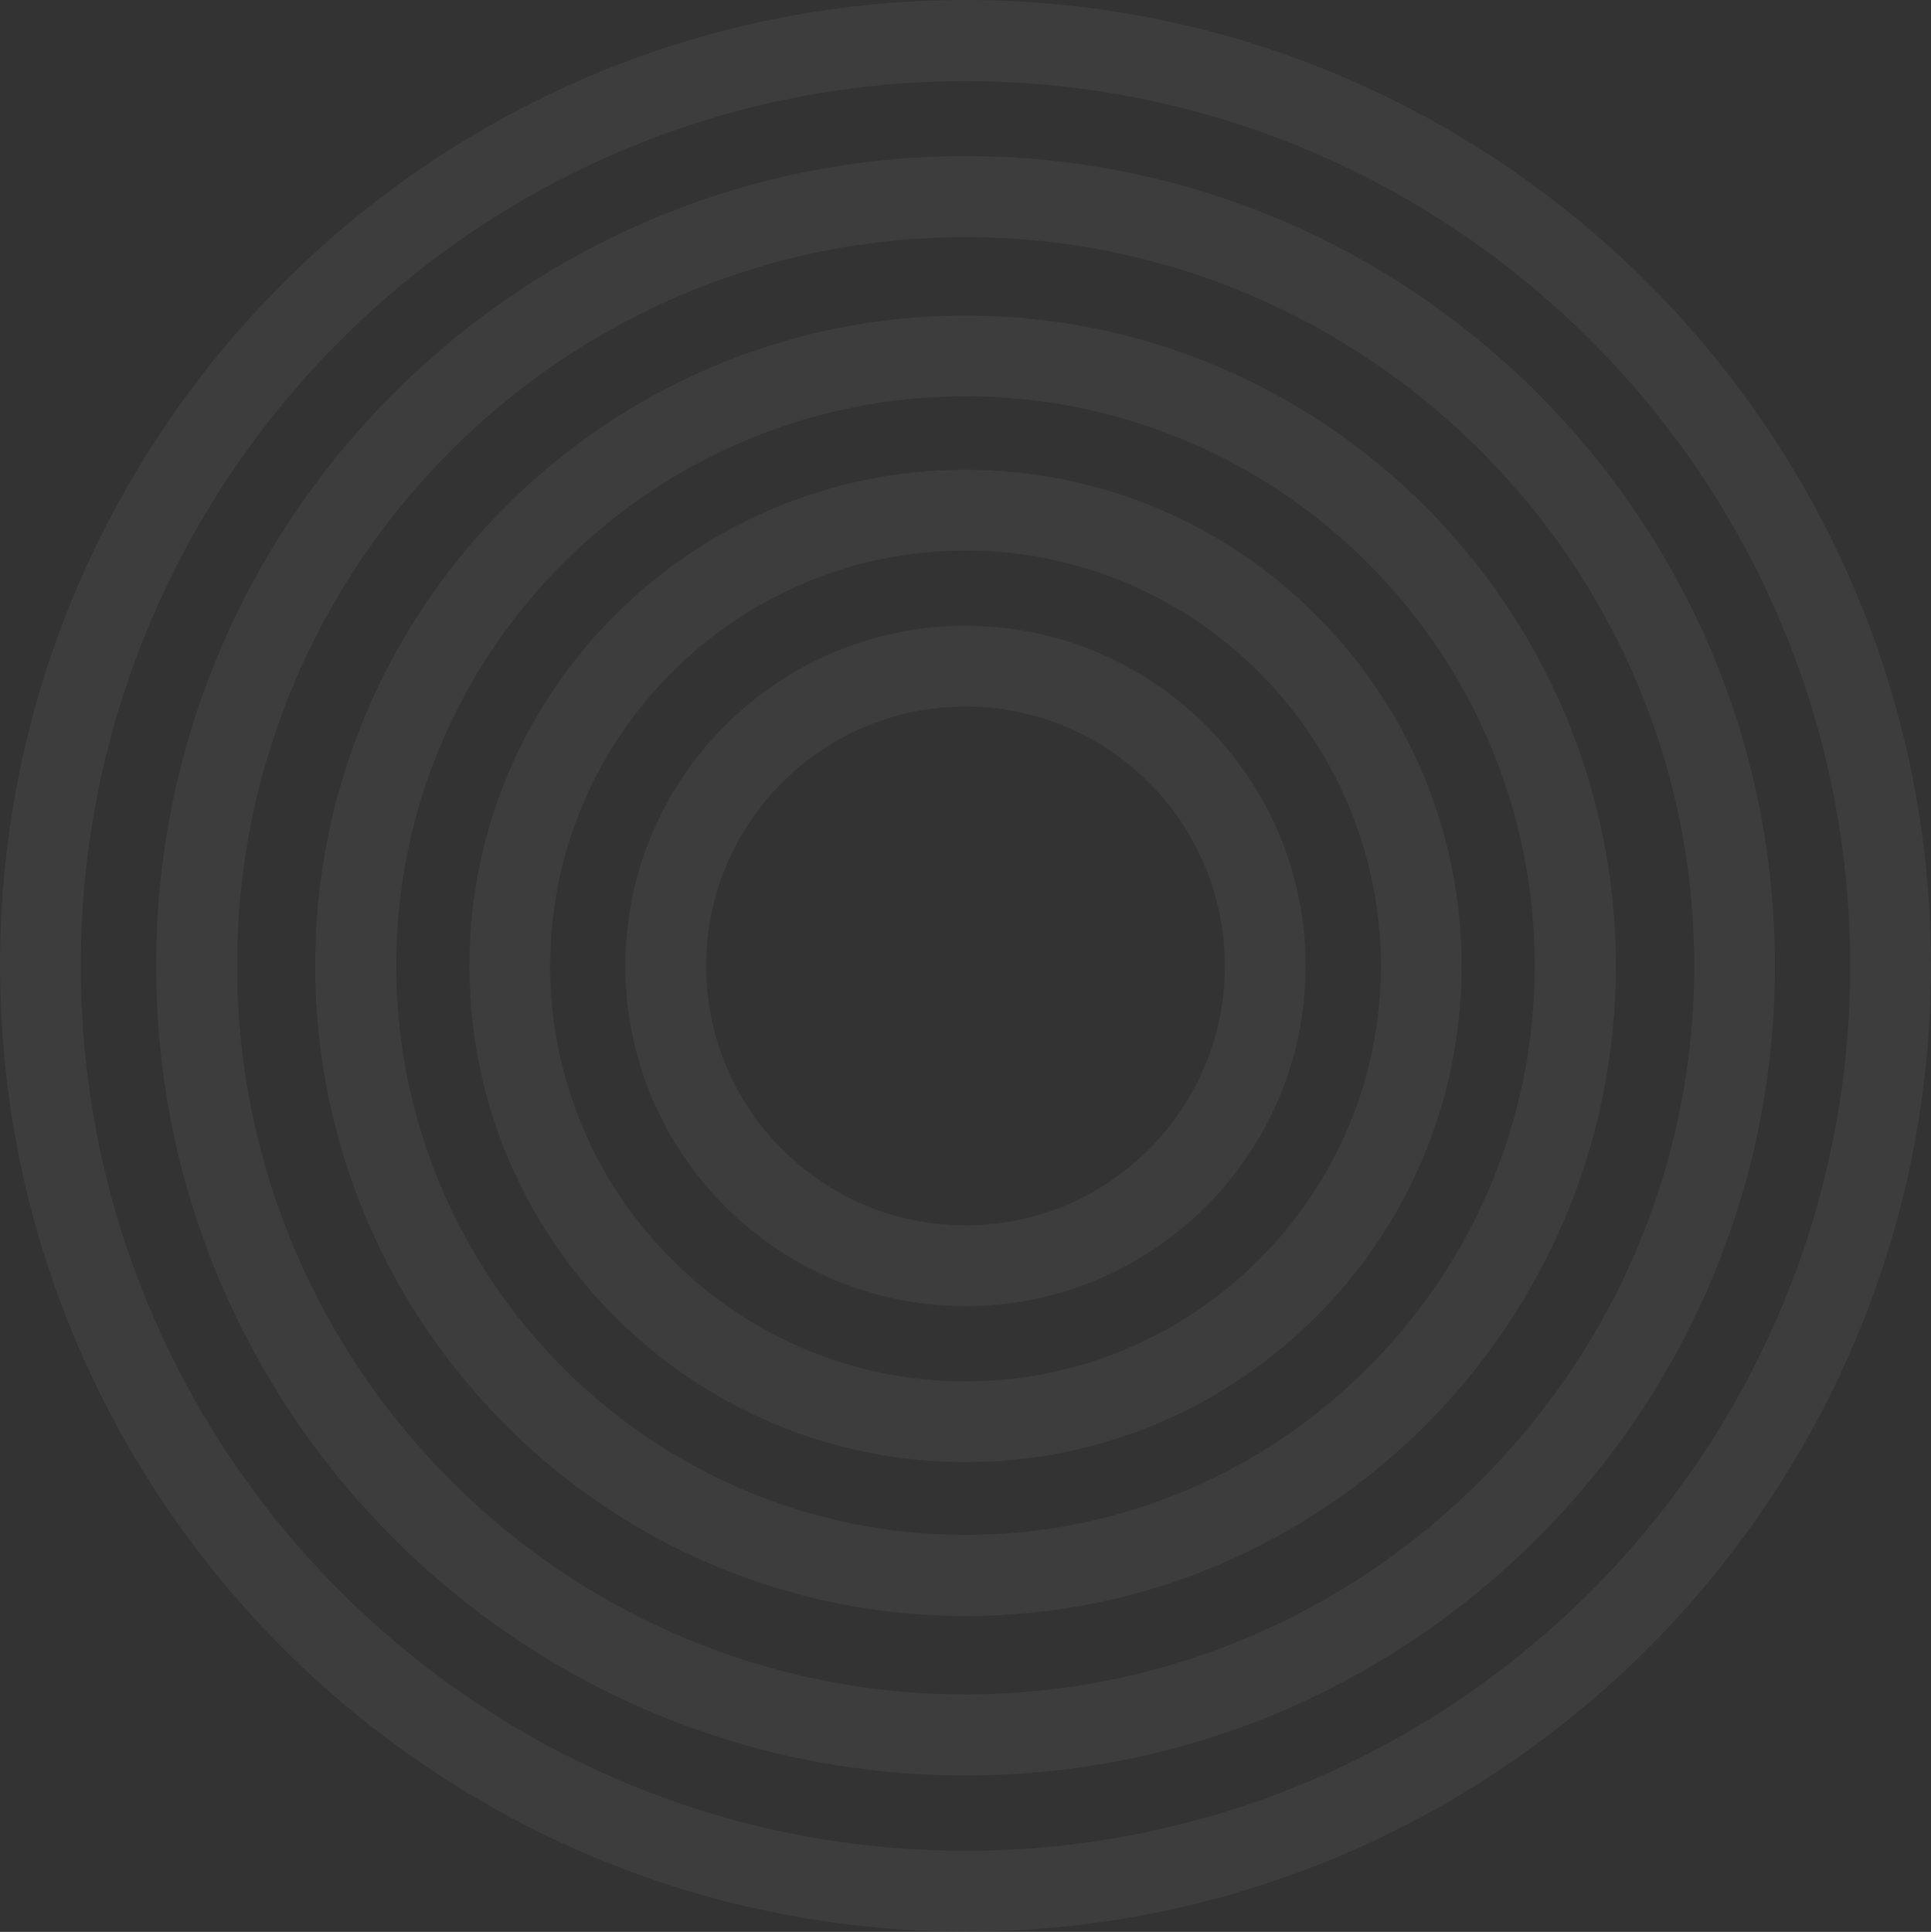
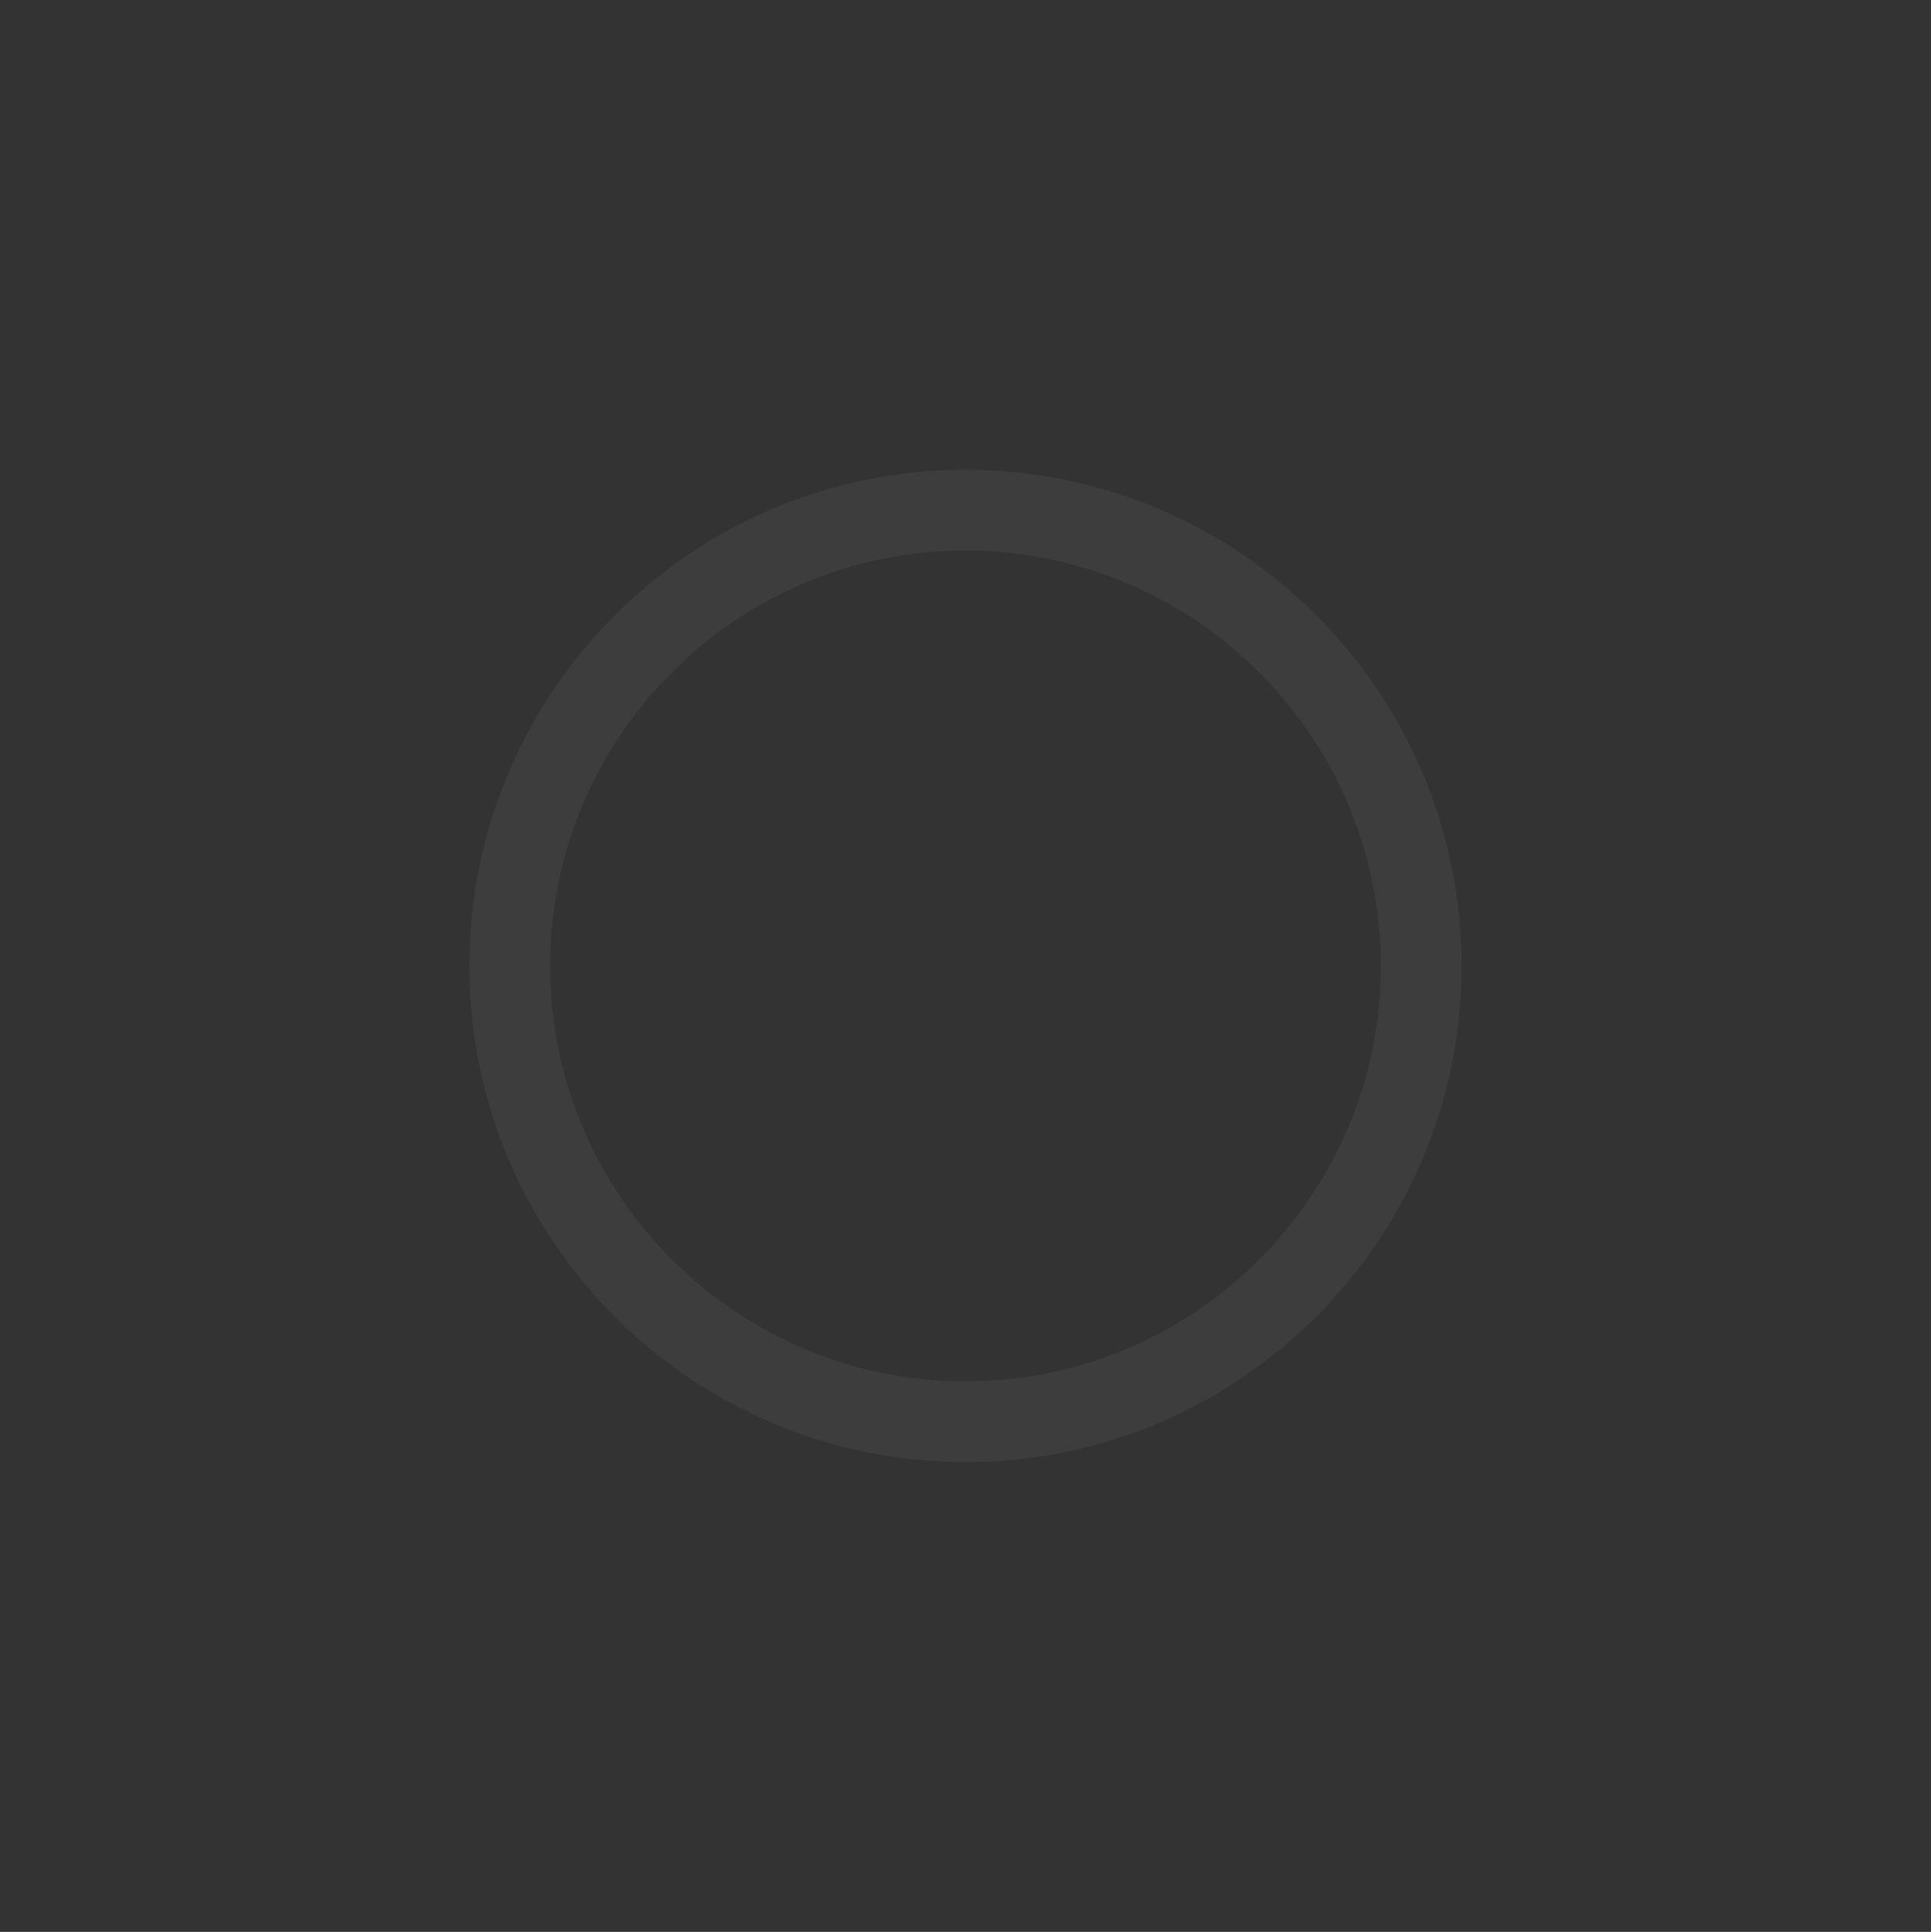
<svg xmlns="http://www.w3.org/2000/svg" width="2896" height="2897" viewBox="0 0 2896 2897" fill="none">
  <rect x="0" y="0" width="2896" height="2897" fill="#333333" stroke="none" />
  <g opacity="0.05">
-     <path d="M1448 2896.52C649.59 2896.52 0 2246.93 0 1448C0 649.067 649.59 0 1448 0C2246.41 0 2896 649.59 2896 1448C2896 2246.41 2246.93 2896.52 1448 2896.52ZM1448 121.668C716.428 121.668 121.145 716.951 121.145 1448.52C121.145 2180.09 716.428 2775.38 1448 2775.38C2179.57 2775.38 2774.85 2180.09 2774.85 1448.52C2774.85 716.951 2180.09 121.668 1448 121.668Z" fill="white" />
-     <path d="M1448 2662.59C778.567 2662.59 233.936 2117.95 233.936 1448.52C233.936 779.09 778.567 233.936 1448 233.936C2117.43 233.936 2662.06 778.567 2662.06 1448C2662.06 2117.43 2117.95 2662.59 1448 2662.59ZM1448 355.603C845.928 355.603 355.603 845.928 355.603 1448C355.603 2050.07 845.928 2540.92 1448 2540.92C2050.07 2540.92 2540.92 2050.59 2540.92 1448C2540.92 845.406 2050.59 355.603 1448 355.603Z" fill="white" />
-     <path d="M1448 2423.43C910.157 2423.43 472.571 1985.84 472.571 1448C472.571 910.157 910.679 473.094 1448 473.094C1985.32 473.094 2423.43 910.679 2423.43 1448.52C2423.43 1986.37 1985.84 2423.43 1448 2423.43ZM1448 594.239C976.995 594.239 594.239 977.518 594.239 1448C594.239 1918.48 977.518 2301.76 1448 2301.76C1918.48 2301.76 2301.76 1918.48 2301.76 1448C2301.76 977.518 1919 594.239 1448 594.239Z" fill="white" />
    <path d="M1448 2192.62C1037.57 2192.62 703.896 1858.95 703.896 1448.52C703.896 1038.09 1037.57 704.416 1448 704.416C1858.43 704.416 2192.1 1038.09 2192.1 1448.52C2192.1 1858.95 1858.43 2192.62 1448 2192.62ZM1448 825.561C1104.41 825.561 825.042 1104.93 825.042 1448.52C825.042 1792.11 1104.41 2071.48 1448 2071.48C1791.59 2071.48 2070.96 1792.11 2070.96 1448.52C2070.96 1104.93 1791.59 825.561 1448 825.561Z" fill="white" />
-     <path d="M1448 1958.69C1166.55 1958.69 937.832 1729.98 937.832 1448.52C937.832 1167.07 1166.55 938.355 1448 938.355C1729.45 938.355 1958.17 1167.07 1958.17 1448.52C1958.17 1729.98 1729.45 1958.69 1448 1958.69ZM1448 1059.5C1233.38 1059.5 1058.98 1233.91 1058.98 1448.52C1058.98 1663.14 1233.38 1837.55 1448 1837.55C1662.62 1837.55 1837.02 1663.14 1837.02 1448.52C1837.02 1233.91 1662.62 1059.5 1448 1059.5Z" fill="white" />
  </g>
</svg>